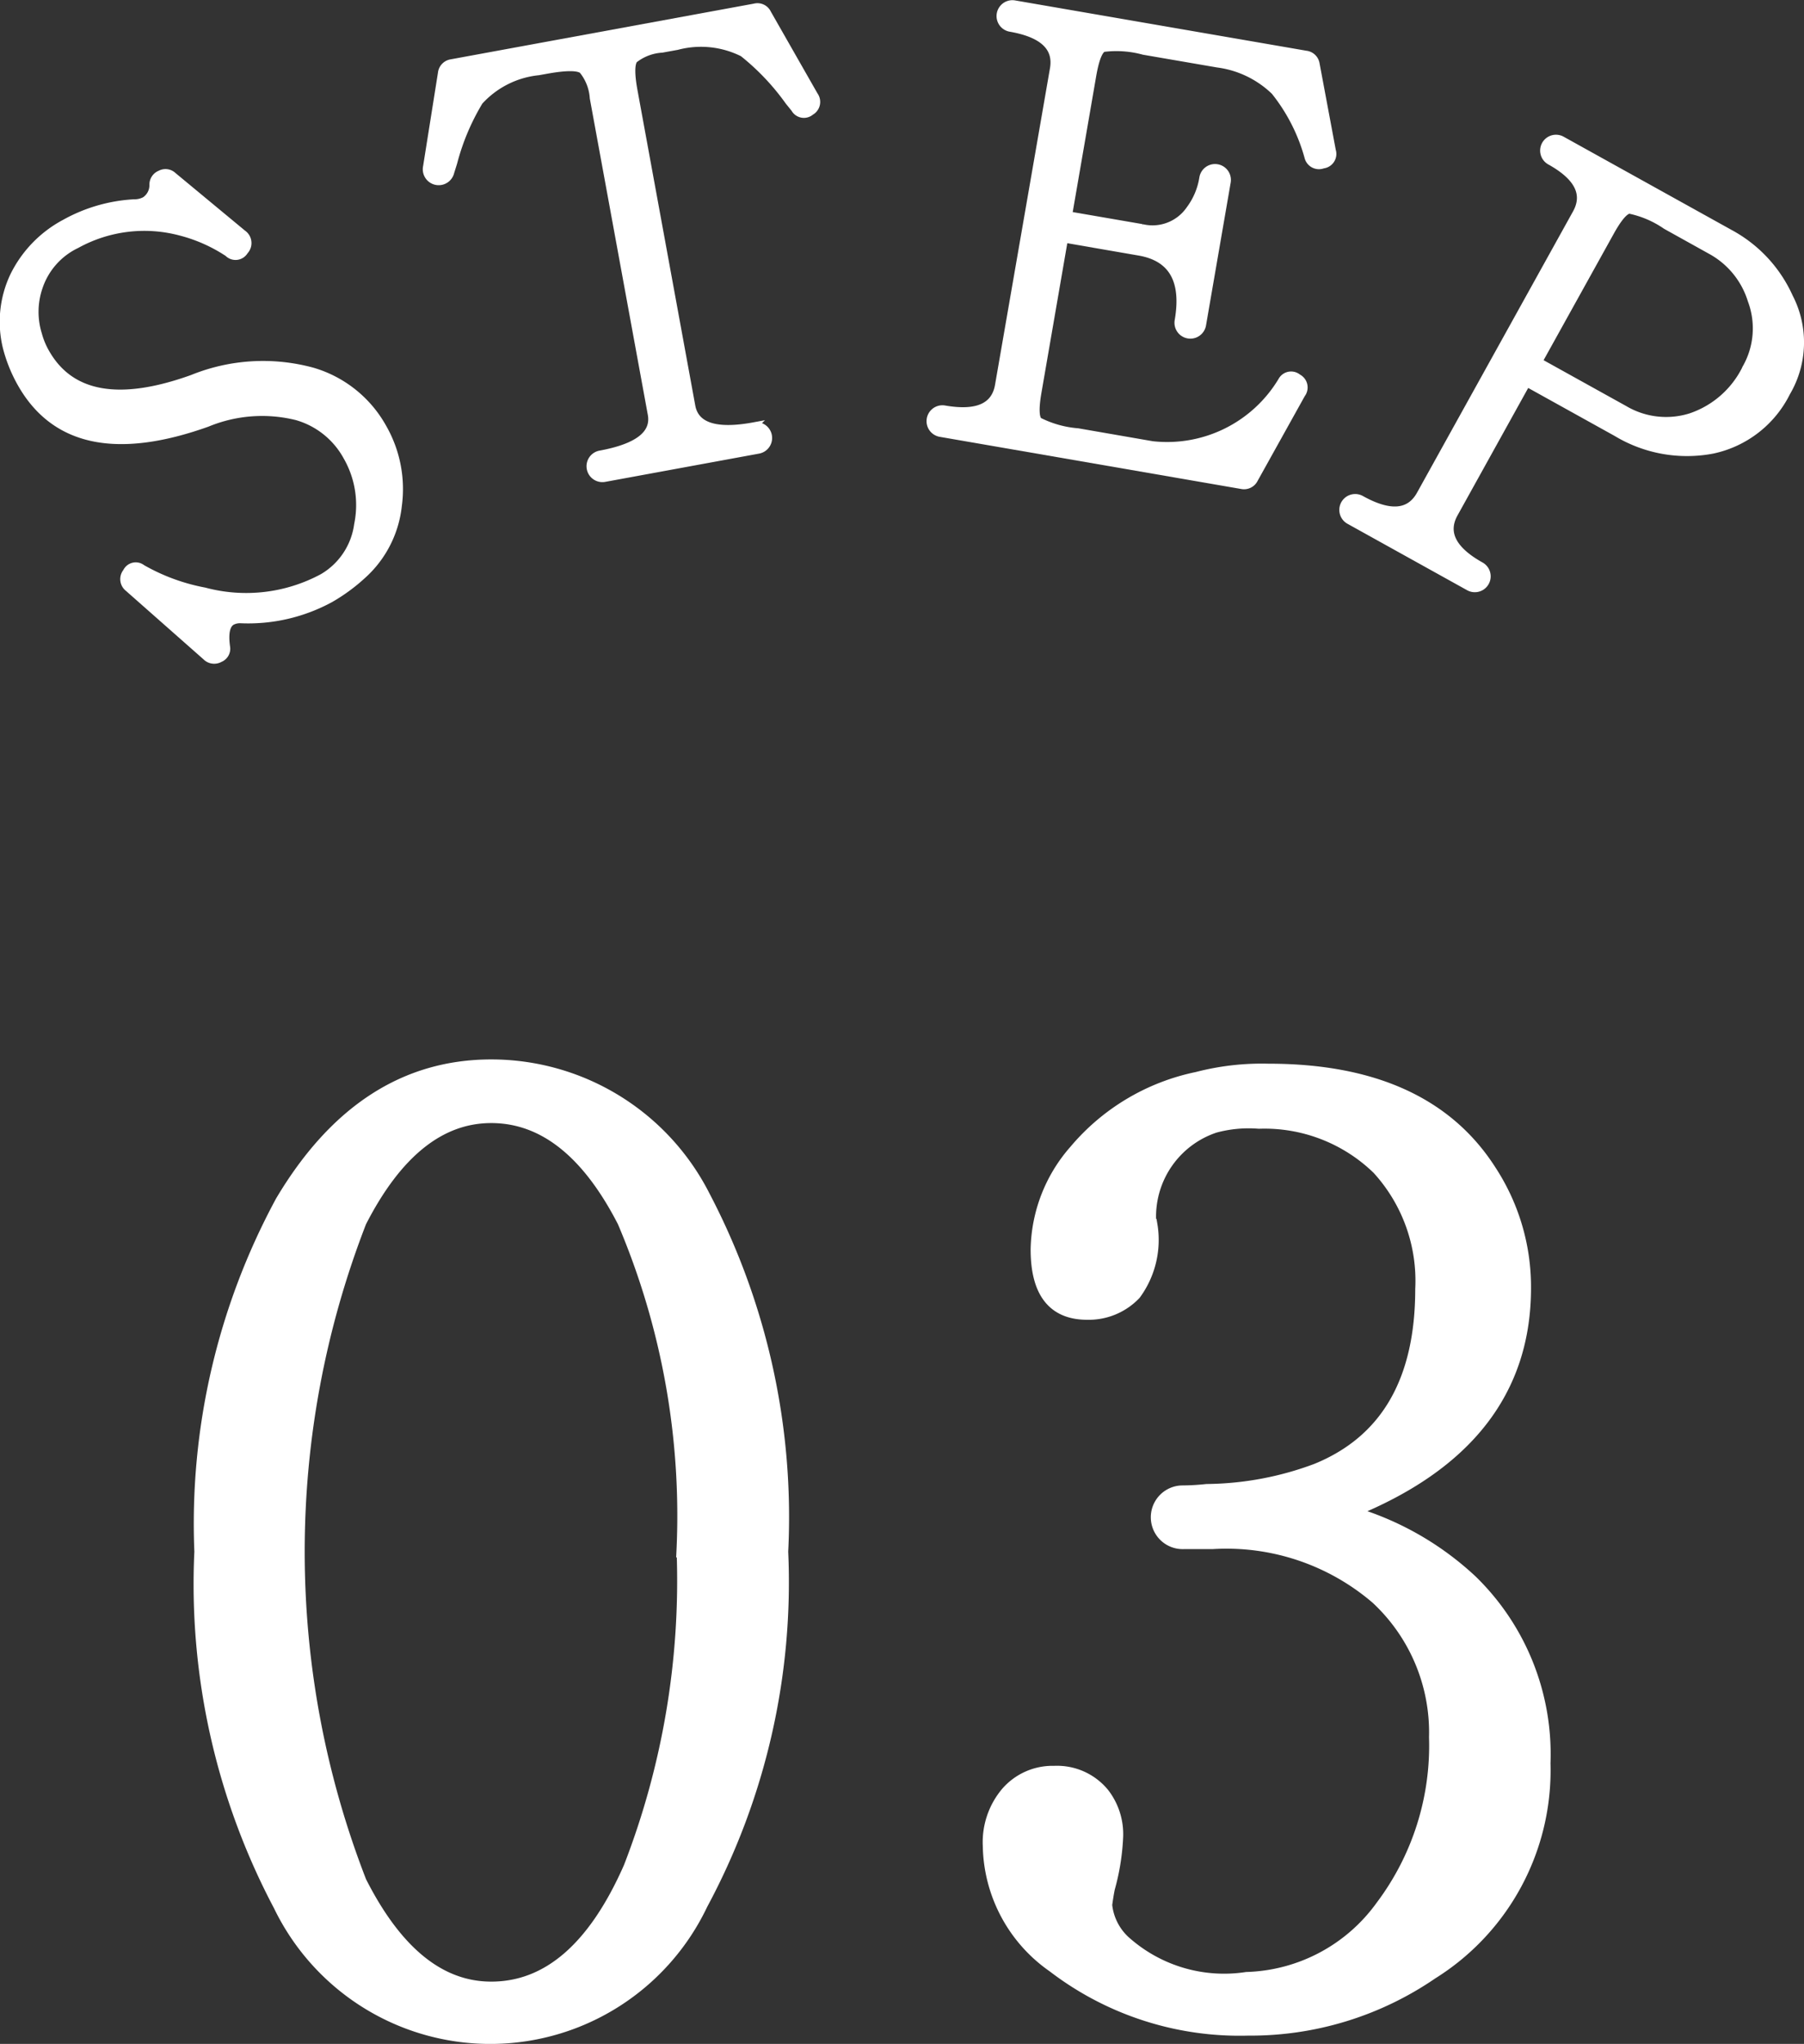
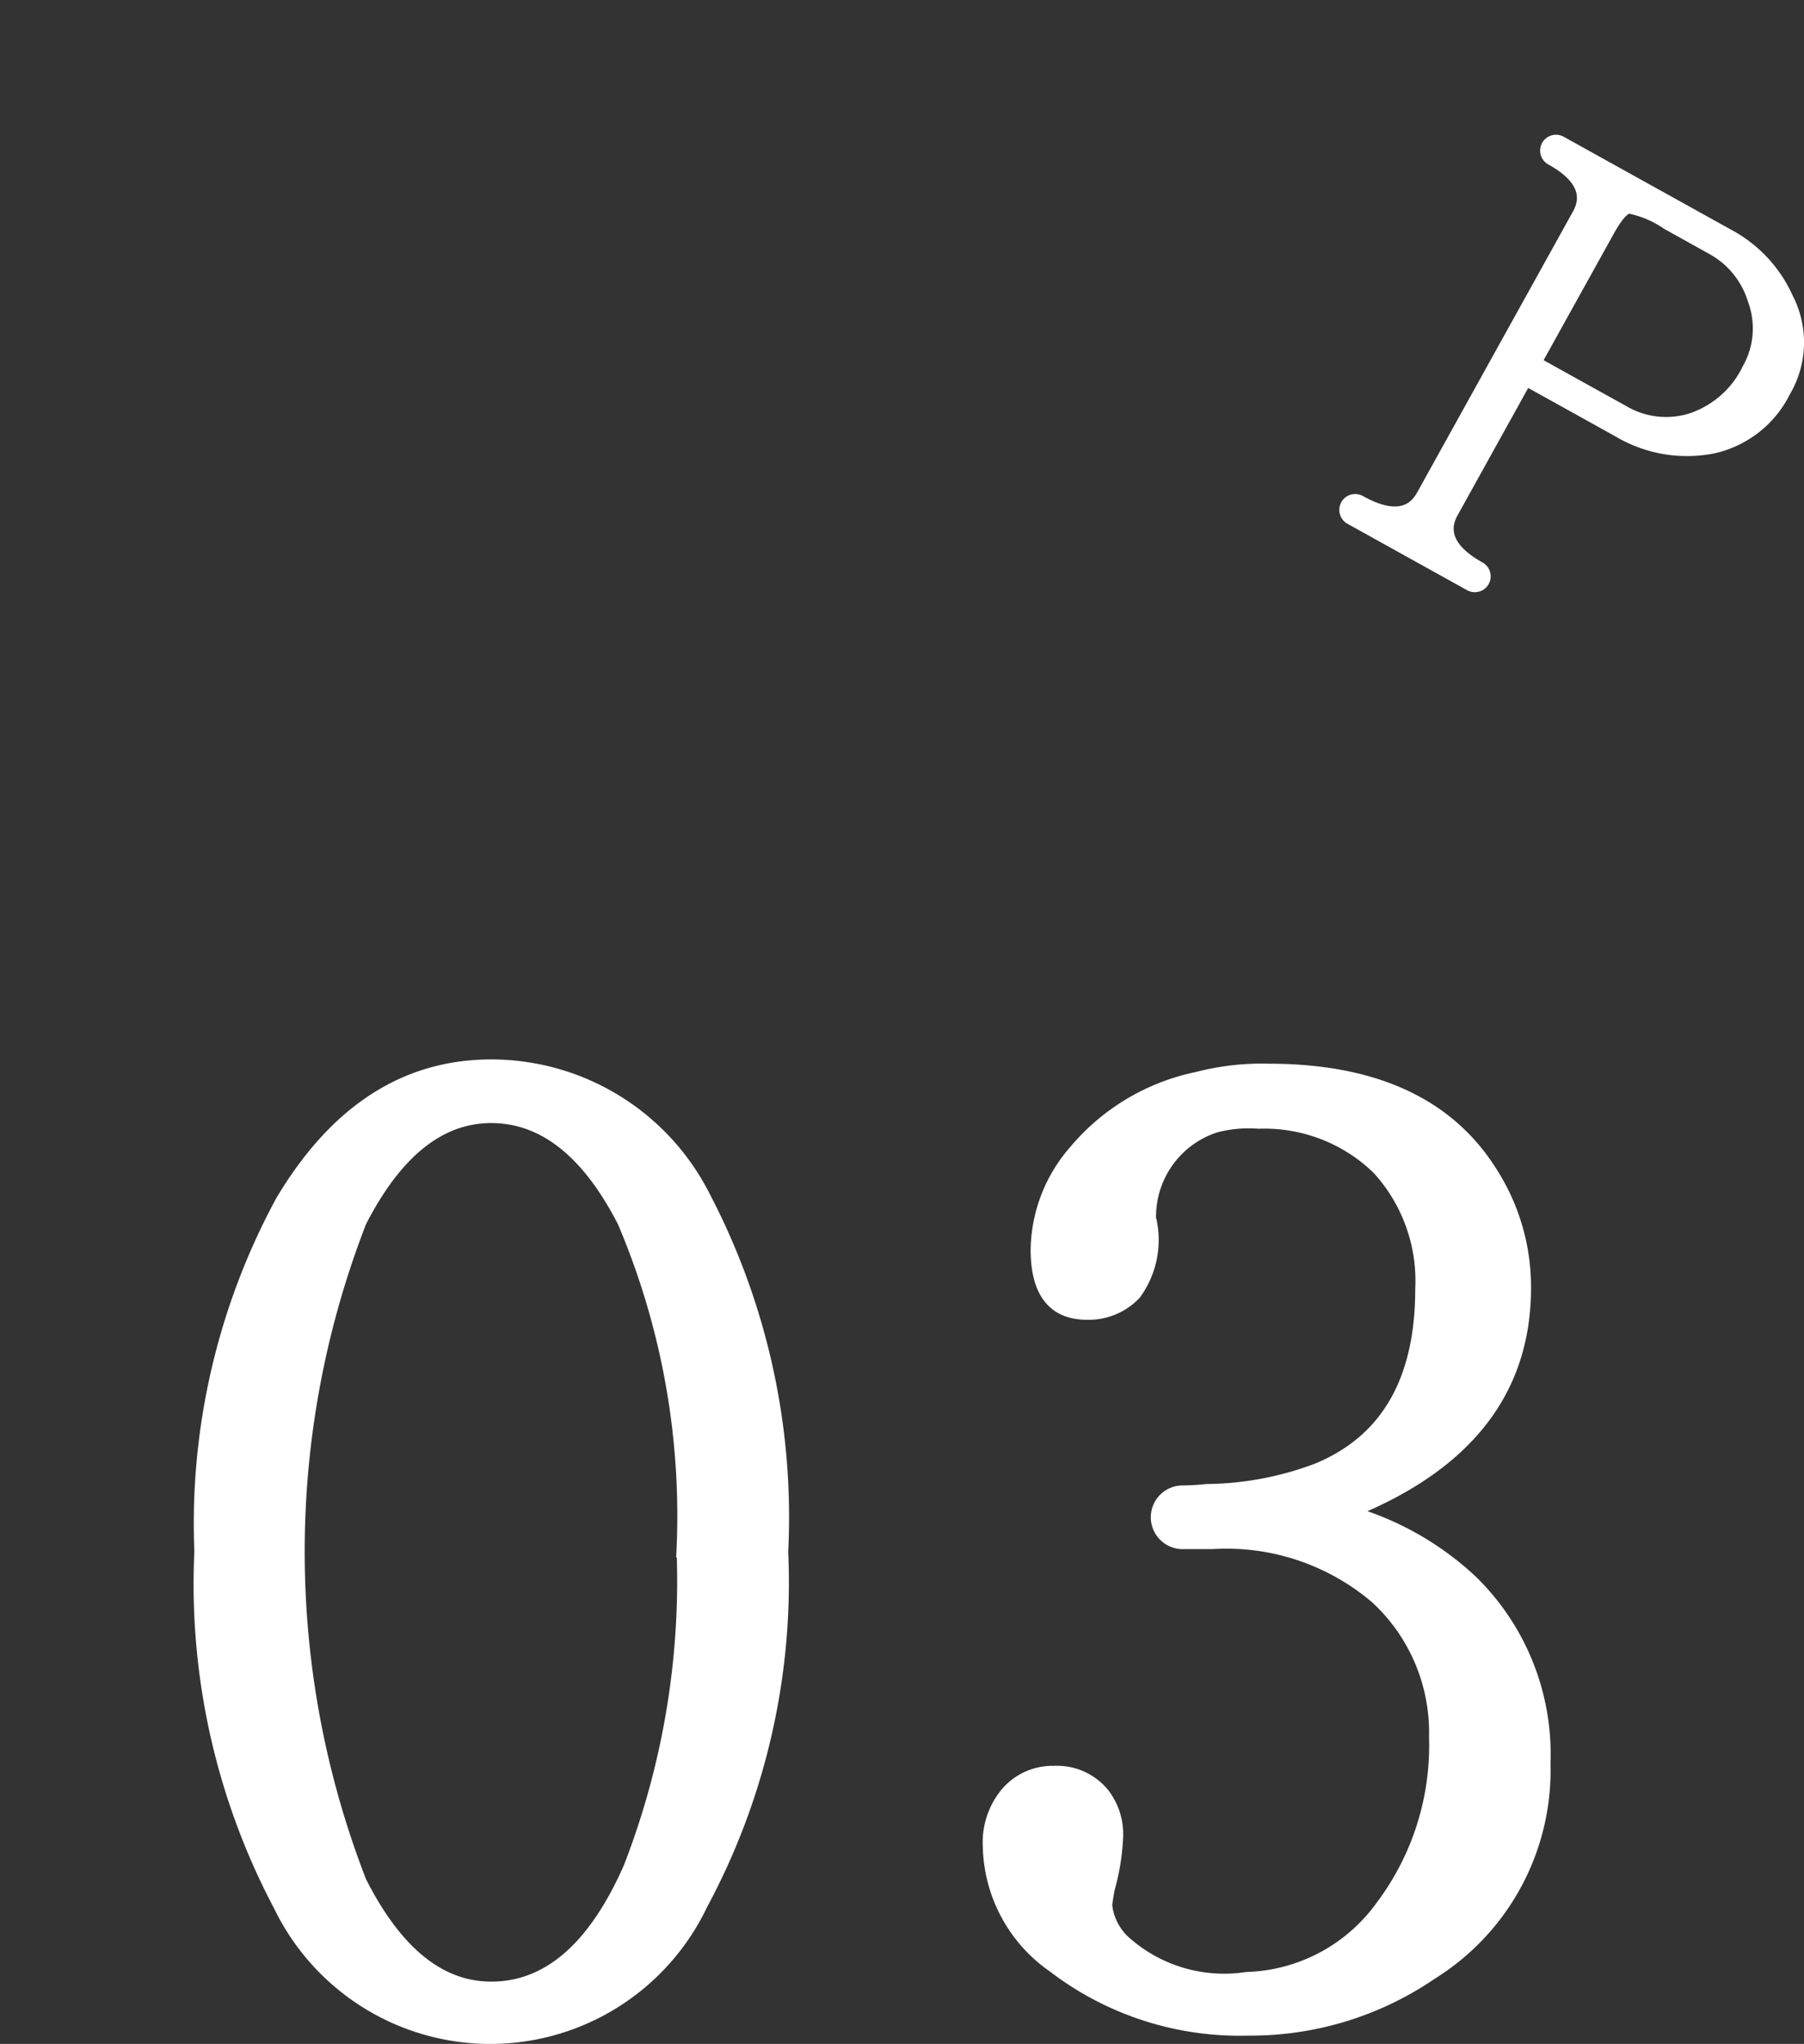
<svg xmlns="http://www.w3.org/2000/svg" width="39.401" height="44.616" viewBox="0 0 39.401 44.616">
  <rect x="0" y="0" width="39.401" height="44.616" fill="#333333" stroke="none" />
  <g id="グループ_2811" data-name="グループ 2811" transform="translate(-3180.797 -1418.757)">
    <g id="_02" data-name=" 02">
      <g id="グループ_2809" data-name="グループ 2809">
        <g id="グループ_2808" data-name="グループ 2808" style="isolation: isolate">
          <path id="パス_2909" data-name="パス 2909" d="M3197.887,1452.628a14.836,14.836,0,0,1-1.755,7.695,5.122,5.122,0,0,1-9.24.03,15,15,0,0,1-1.725-7.725,14.784,14.784,0,0,1,1.77-7.65q1.768-2.97,4.589-2.97a5.22,5.22,0,0,1,4.651,2.849A15.09,15.09,0,0,1,3197.887,1452.628Zm-2.191,0a16.383,16.383,0,0,0-1.289-7.2q-1.17-2.28-2.881-2.281-1.68,0-2.849,2.281a19.874,19.874,0,0,0,0,14.4q1.17,2.31,2.849,2.31,1.862,0,3.016-2.625A17.289,17.289,0,0,0,3195.7,1452.628Z" fill="#fff" stroke="#fff" stroke-miterlimit="10" stroke-width="0.25" />
          <path id="パス_2910" data-name="パス 2910" d="M3214.536,1457.248a5.229,5.229,0,0,1-2.46,4.59,7.018,7.018,0,0,1-4.019,1.229,6.7,6.7,0,0,1-4.26-1.379,3.279,3.279,0,0,1-1.41-2.64,1.68,1.68,0,0,1,.4-1.17,1.332,1.332,0,0,1,1.035-.45,1.315,1.315,0,0,1,1.08.48,1.45,1.45,0,0,1,.3.96,4.95,4.95,0,0,1-.18,1.11c-.02.1-.04.22-.059.36a1.254,1.254,0,0,0,.449.84,3.25,3.25,0,0,0,2.61.75,3.76,3.76,0,0,0,2.941-1.56,5.823,5.823,0,0,0,1.17-3.69,3.988,3.988,0,0,0-1.276-3.031,5.033,5.033,0,0,0-3.585-1.2h-.63a.57.57,0,0,1-.03-1.14,5.212,5.212,0,0,0,.54-.031,7,7,0,0,0,2.4-.449q2.279-.93,2.28-3.931a3.619,3.619,0,0,0-.945-2.625,3.547,3.547,0,0,0-2.595-1,2.821,2.821,0,0,0-.96.089,2.059,2.059,0,0,0-1.41,2.011l.029.119a2,2,0,0,1-.359,1.516,1.4,1.4,0,0,1-1.05.435q-1.11,0-1.11-1.411a3.352,3.352,0,0,1,.839-2.159,4.741,4.741,0,0,1,2.67-1.591,5.615,5.615,0,0,1,1.561-.179q3.45,0,4.859,2.219a4.639,4.639,0,0,1,.75,2.551q0,3.36-3.809,4.89a6.522,6.522,0,0,1,2.639,1.5A5.285,5.285,0,0,1,3214.536,1457.248Z" fill="#fff" stroke="#fff" stroke-miterlimit="10" stroke-width="0.25" />
        </g>
      </g>
    </g>
    <g id="グループ_2810" data-name="グループ 2810">
-       <path id="パス_2911" data-name="パス 2911" d="M3186.1,1423.856a.251.251,0,0,1,.039.381.228.228,0,0,1-.362.044,3.426,3.426,0,0,0-1.033-.46,3.065,3.065,0,0,0-2.274.276,1.579,1.579,0,0,0-.823.932,1.663,1.663,0,0,0-.015,1.024,1.687,1.687,0,0,0,.165.4q.809,1.425,3.2.566a4.105,4.105,0,0,1,2.631-.156,2.593,2.593,0,0,1,1.531,1.225,2.7,2.7,0,0,1,.334,1.71,2.384,2.384,0,0,1-.786,1.523,3.923,3.923,0,0,1-.694.507,3.755,3.755,0,0,1-1.964.453.381.381,0,0,0-.186.041c-.122.07-.163.253-.122.552a.231.231,0,0,1-.143.259.25.25,0,0,1-.3-.041l-1.7-1.5a.246.246,0,0,1-.038-.35.222.222,0,0,1,.341-.08,4.363,4.363,0,0,0,1.362.5,3.523,3.523,0,0,0,2.579-.3,1.575,1.575,0,0,0,.77-1.153,2.119,2.119,0,0,0-.237-1.482,1.815,1.815,0,0,0-1.093-.877,3.144,3.144,0,0,0-1.961.145q-2.971,1.059-4.063-.866a3.233,3.233,0,0,1-.318-.786,2.339,2.339,0,0,1,.155-1.56,2.606,2.606,0,0,1,1.108-1.151l.013-.007a3.5,3.5,0,0,1,1.507-.437.49.49,0,0,0,.241-.056.4.4,0,0,0,.177-.341.246.246,0,0,1,.157-.234.238.238,0,0,1,.277.036Z" fill="#fff" stroke="#fff" stroke-miterlimit="10" stroke-width="0.161" />
-       <path id="パス_2912" data-name="パス 2912" d="M3198.583,1420.838a.242.242,0,0,1-.077.355.23.23,0,0,1-.353-.063l-.13-.161a5.221,5.221,0,0,0-1-1.054,2.043,2.043,0,0,0-1.437-.149l-.33.06a1.083,1.083,0,0,0-.612.234q-.1.139-.006.663l1.265,6.9q.122.662,1.361.433a.266.266,0,1,1,.1.523l-3.36.617a.266.266,0,0,1-.1-.523q1.241-.227,1.121-.875l-1.266-6.9a1.073,1.073,0,0,0-.24-.611c-.1-.076-.361-.076-.783,0l-.179.032a2.018,2.018,0,0,0-1.29.651,5.034,5.034,0,0,0-.565,1.341l-.063.2a.267.267,0,0,1-.521-.118l.324-2.038a.252.252,0,0,1,.215-.224l6.623-1.216a.243.243,0,0,1,.282.134Z" fill="#fff" stroke="#fff" stroke-miterlimit="10" stroke-width="0.161" />
-       <path id="パス_2913" data-name="パス 2913" d="M3209.226,1427.361l-1.032,1.854a.252.252,0,0,1-.279.136l-6.58-1.138a.266.266,0,1,1,.091-.525q1.062.185,1.183-.519l1.2-6.911q.122-.705-.954-.89a.266.266,0,0,1,.09-.524l6.373,1.1a.25.25,0,0,1,.22.208l.355,1.895a.237.237,0,0,1-.2.306.243.243,0,0,1-.325-.169,3.988,3.988,0,0,0-.732-1.434,2.2,2.2,0,0,0-1.246-.6l-1.615-.278a2.256,2.256,0,0,0-.884-.061c-.093.045-.17.243-.231.592l-.527,3.049,1.6.276a.987.987,0,0,0,1.05-.4,1.548,1.548,0,0,0,.289-.688.266.266,0,0,1,.525.089l-.539,3.119a.266.266,0,0,1-.525-.091q.228-1.31-.849-1.5l-1.642-.284-.577,3.337q-.092.525.017.636a2.278,2.278,0,0,0,.855.24l1.627.282a2.92,2.92,0,0,0,2.828-1.4.232.232,0,0,1,.353-.067A.239.239,0,0,1,3209.226,1427.361Z" fill="#fff" stroke="#fff" stroke-miterlimit="10" stroke-width="0.161" />
      <path id="パス_2914" data-name="パス 2914" d="M3219.82,1427.323a2.349,2.349,0,0,1-1.618,1.256,2.981,2.981,0,0,1-2.1-.376l-1.959-1.087-1.583,2.853q-.346.624.584,1.14a.266.266,0,0,1-.258.465l-2.62-1.454a.266.266,0,1,1,.259-.465q.94.523,1.289-.1l3.41-6.145q.346-.624-.572-1.134a.265.265,0,1,1,.258-.464l3.673,2.038a2.964,2.964,0,0,1,1.293,1.39A2.15,2.15,0,0,1,3219.82,1427.323Zm-.892-.526a1.749,1.749,0,0,0,.121-1.486,1.857,1.857,0,0,0-.888-1.085l-.978-.544a2.189,2.189,0,0,0-.8-.342q-.155.02-.412.483l-1.57,2.828,1.873,1.039a1.791,1.791,0,0,0,1.453.166A2.082,2.082,0,0,0,3218.928,1426.8Z" fill="#fff" stroke="#fff" stroke-miterlimit="10" stroke-width="0.161" />
    </g>
  </g>
</svg>